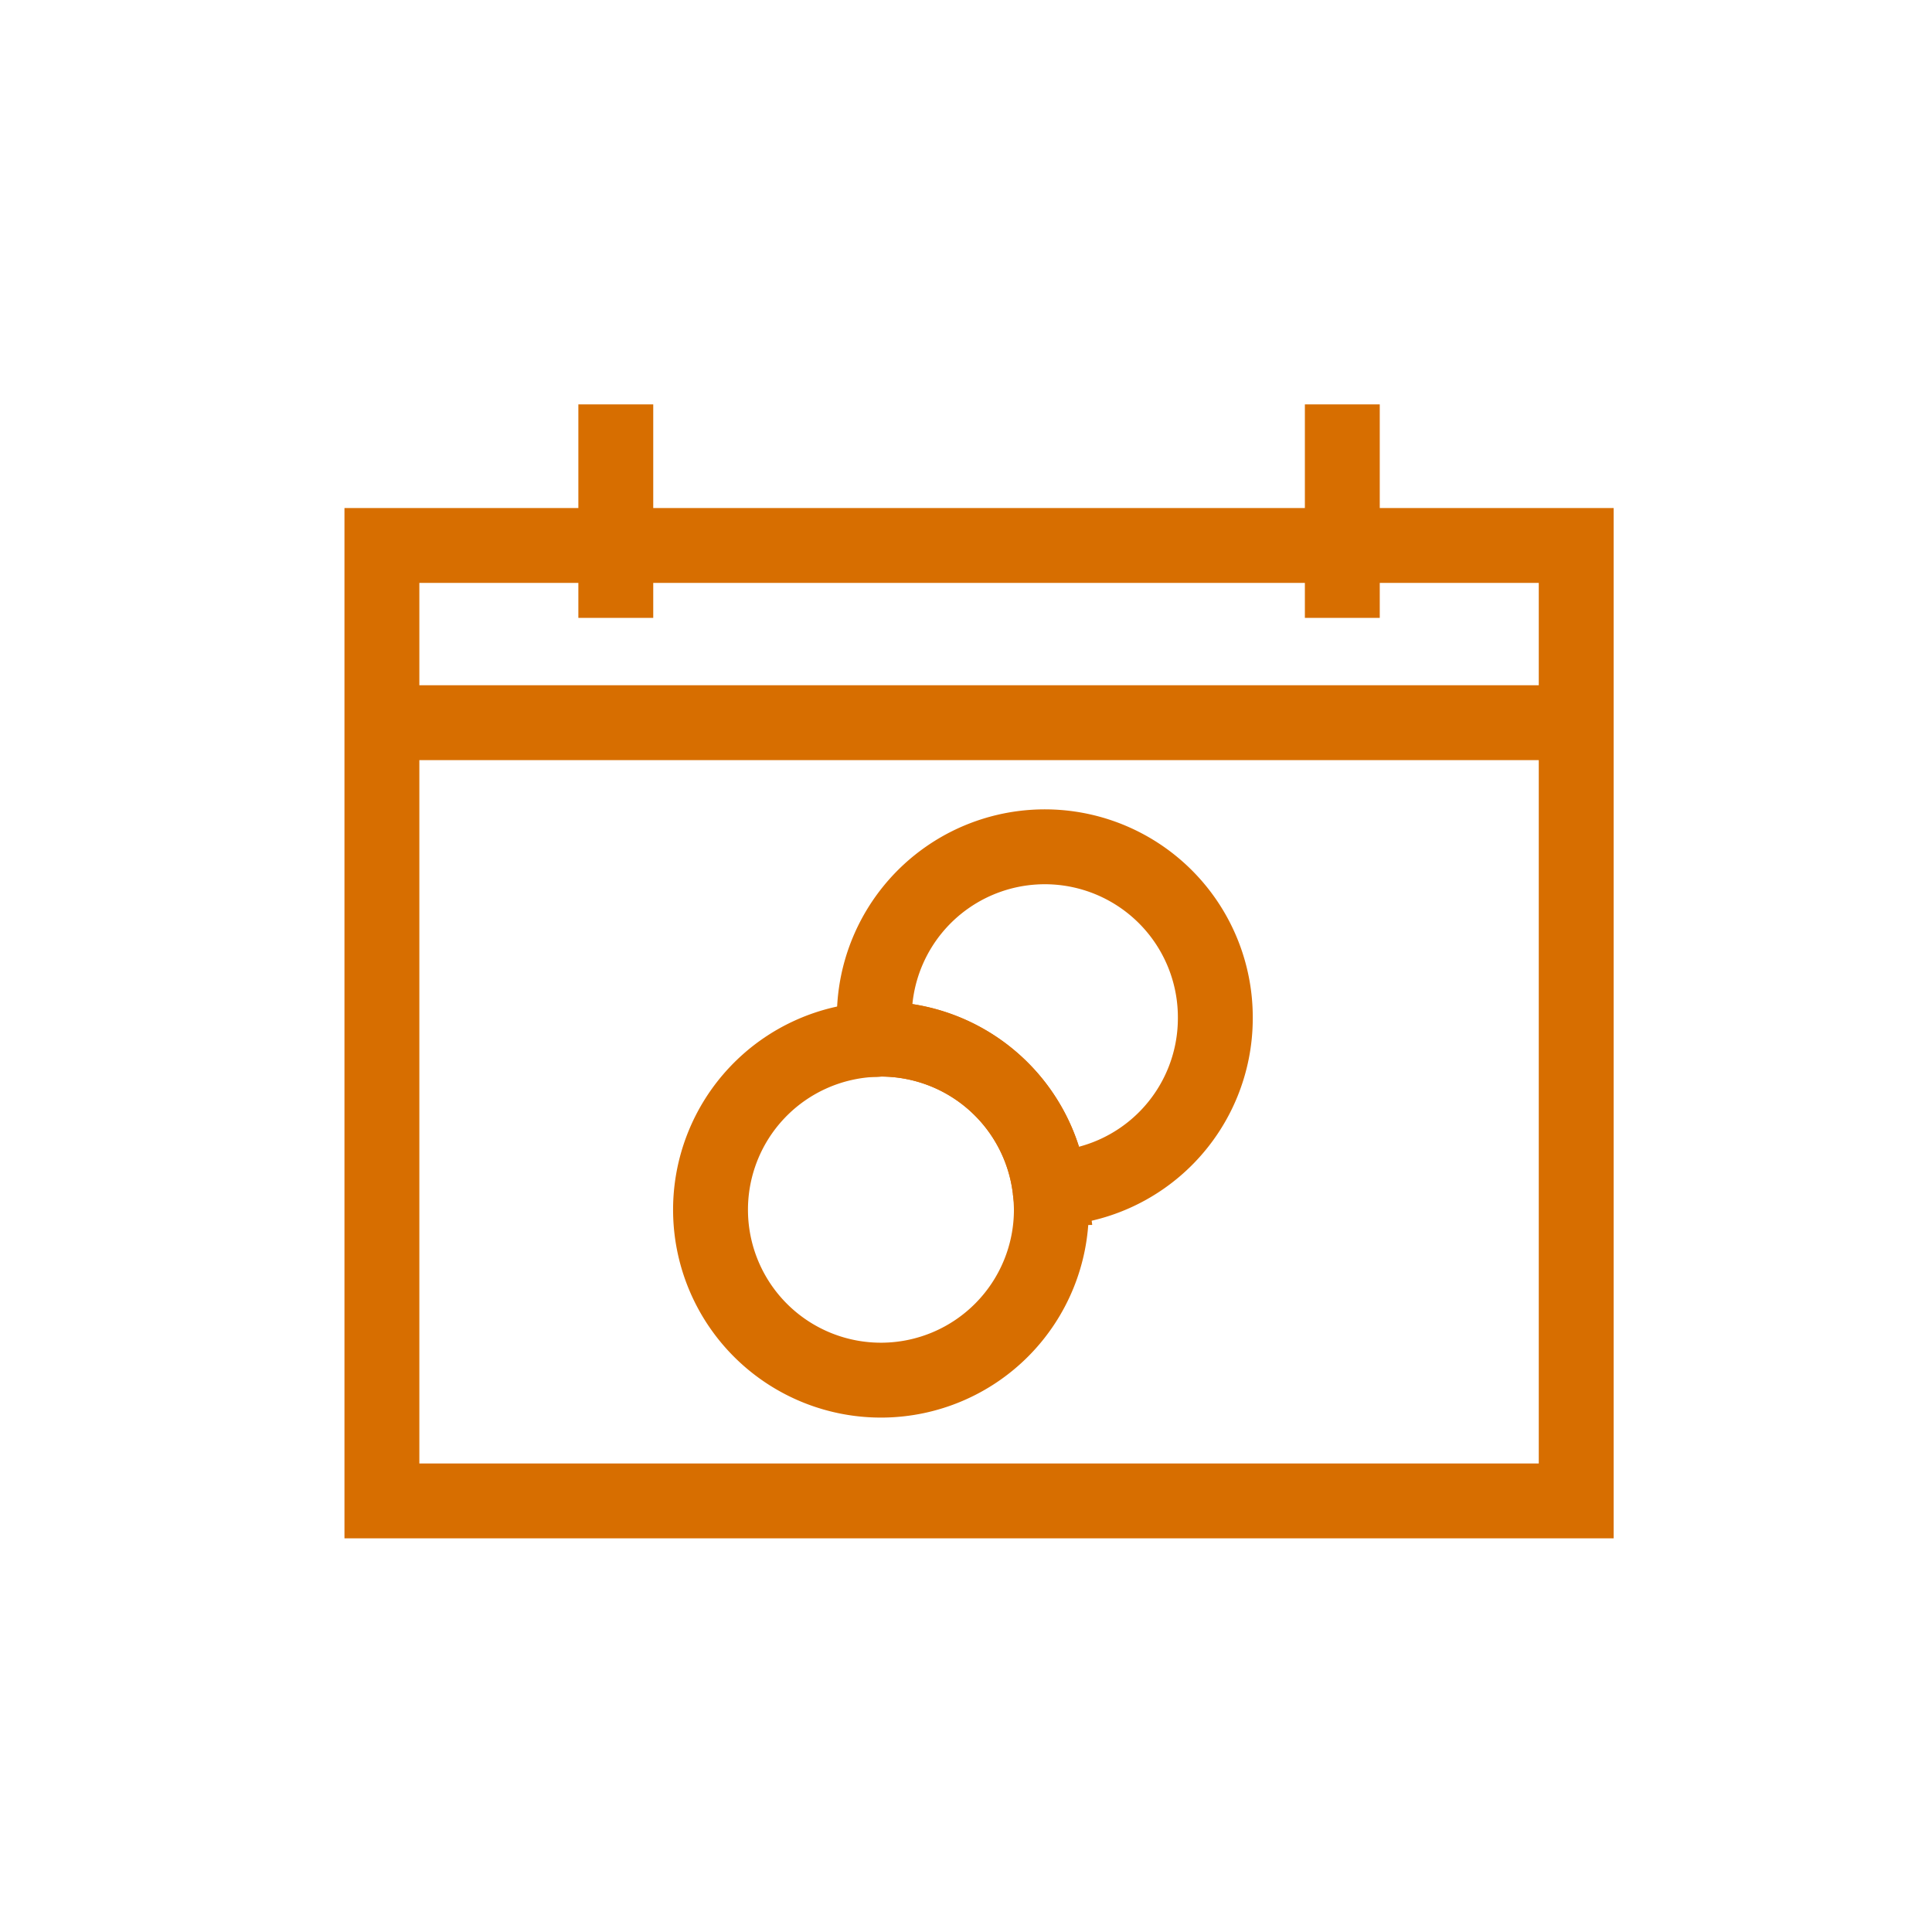
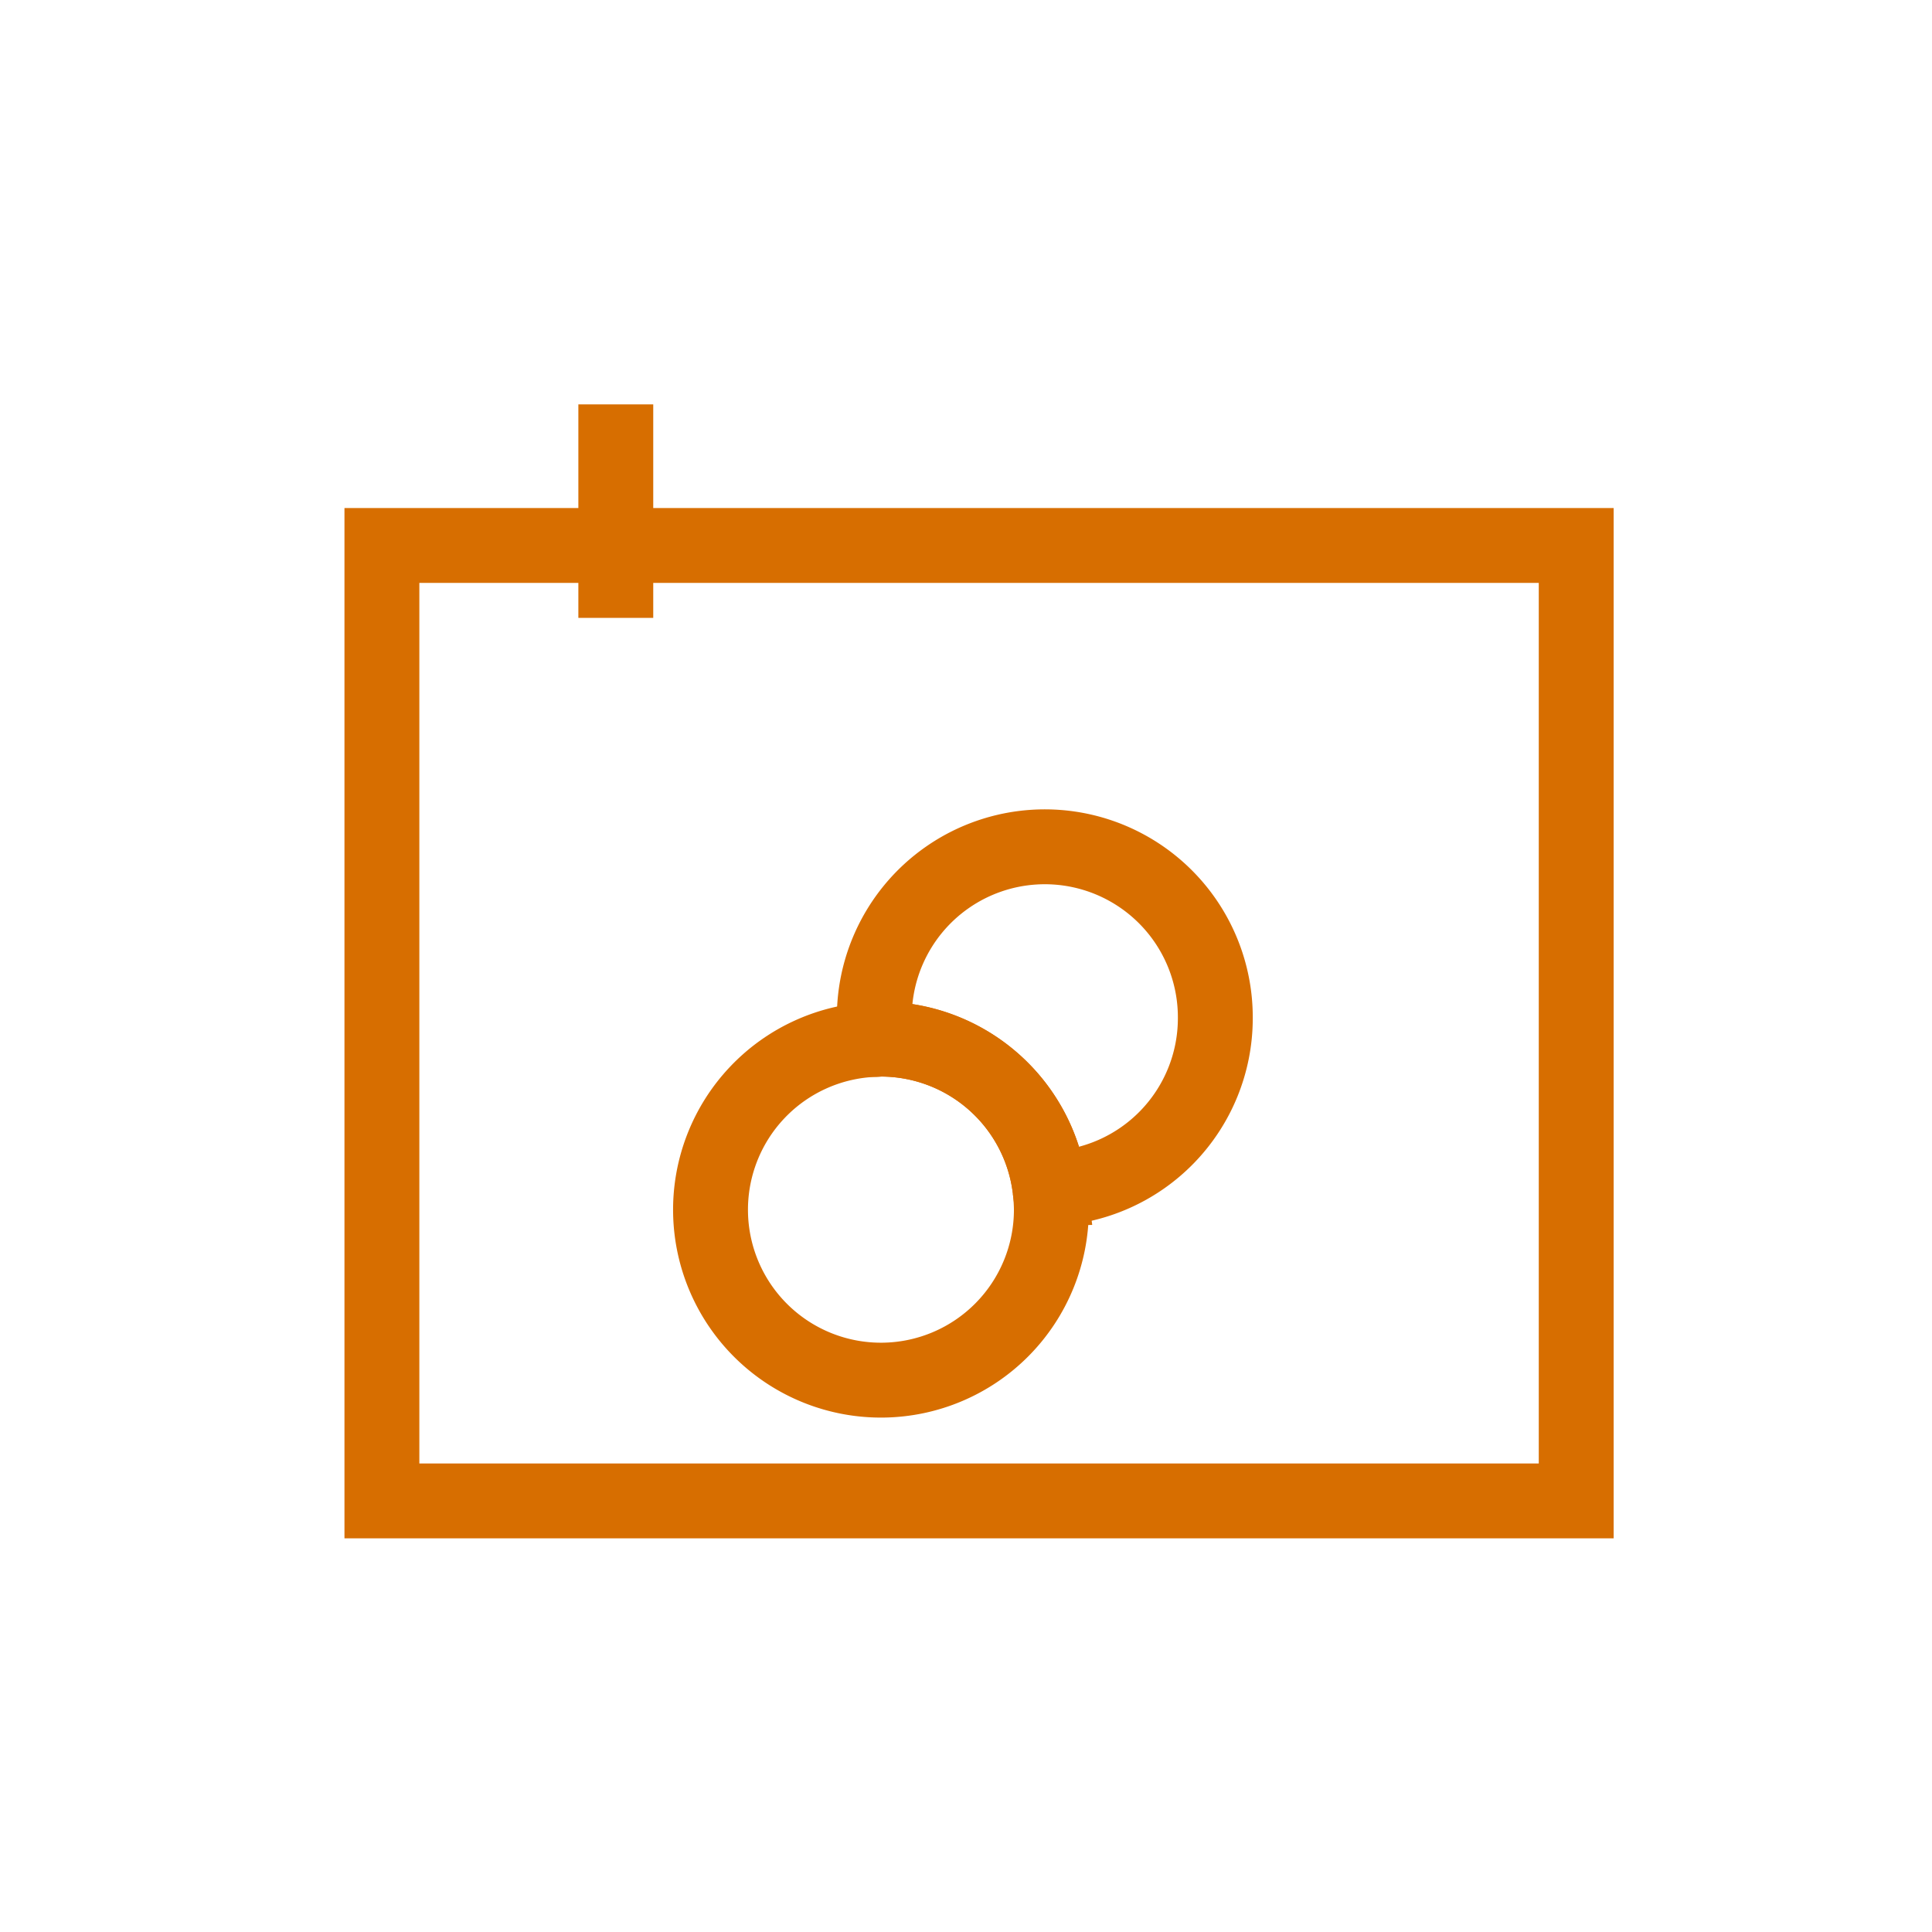
<svg xmlns="http://www.w3.org/2000/svg" width="129" height="129" viewBox="0 0 129 129">
  <rect x="0" y="0" width="129" height="129" fill="#333333" stroke="none" />
  <defs>
    <clipPath id="a">
      <rect width="84.744" height="75.716" transform="translate(0 0)" fill="none" stroke="#d76e00" stroke-width="1" />
    </clipPath>
    <clipPath id="c">
      <rect width="129" height="129" />
    </clipPath>
  </defs>
  <g id="b" clip-path="url(#c)">
    <rect width="129" height="129" fill="#fff" />
    <g transform="translate(23 27)">
      <g clip-path="url(#a)">
        <rect width="79.744" height="63.795" transform="translate(2.5 9.421)" fill="none" stroke="#d76e00" stroke-miterlimit="10" stroke-width="5" />
-         <line x2="79.744" transform="translate(2.5 21.254)" fill="none" stroke="#d76e00" stroke-miterlimit="10" stroke-width="5" />
        <line y1="14.255" transform="translate(18.117 0)" fill="none" stroke="#d76e00" stroke-miterlimit="10" stroke-width="5" />
-         <line y1="14.255" transform="translate(66.627 0)" fill="none" stroke="#d76e00" stroke-miterlimit="10" stroke-width="5" />
        <path d="M58.147,40.991A11.385,11.385,0,1,0,35.473,42.4c.116,0,.228-.017.344-.017a11.38,11.38,0,0,1,11.289,9.976A11.376,11.376,0,0,0,58.147,40.991Z" fill="none" stroke="#d76e00" stroke-miterlimit="10" stroke-width="5" />
        <path d="M35.473,42.4A11.379,11.379,0,1,0,47.2,53.766a11.493,11.493,0,0,0-.1-1.408c-.116,0-.228.018-.344.018" fill="none" stroke="#d76e00" stroke-miterlimit="10" stroke-width="5" />
        <path d="M46.762,52.376c.116,0,.229-.014.344-.017a11.38,11.38,0,0,0-11.289-9.977c-.116,0-.229.014-.344.017" fill="none" stroke="#d76e00" stroke-miterlimit="10" stroke-width="5" />
      </g>
    </g>
  </g>
</svg>